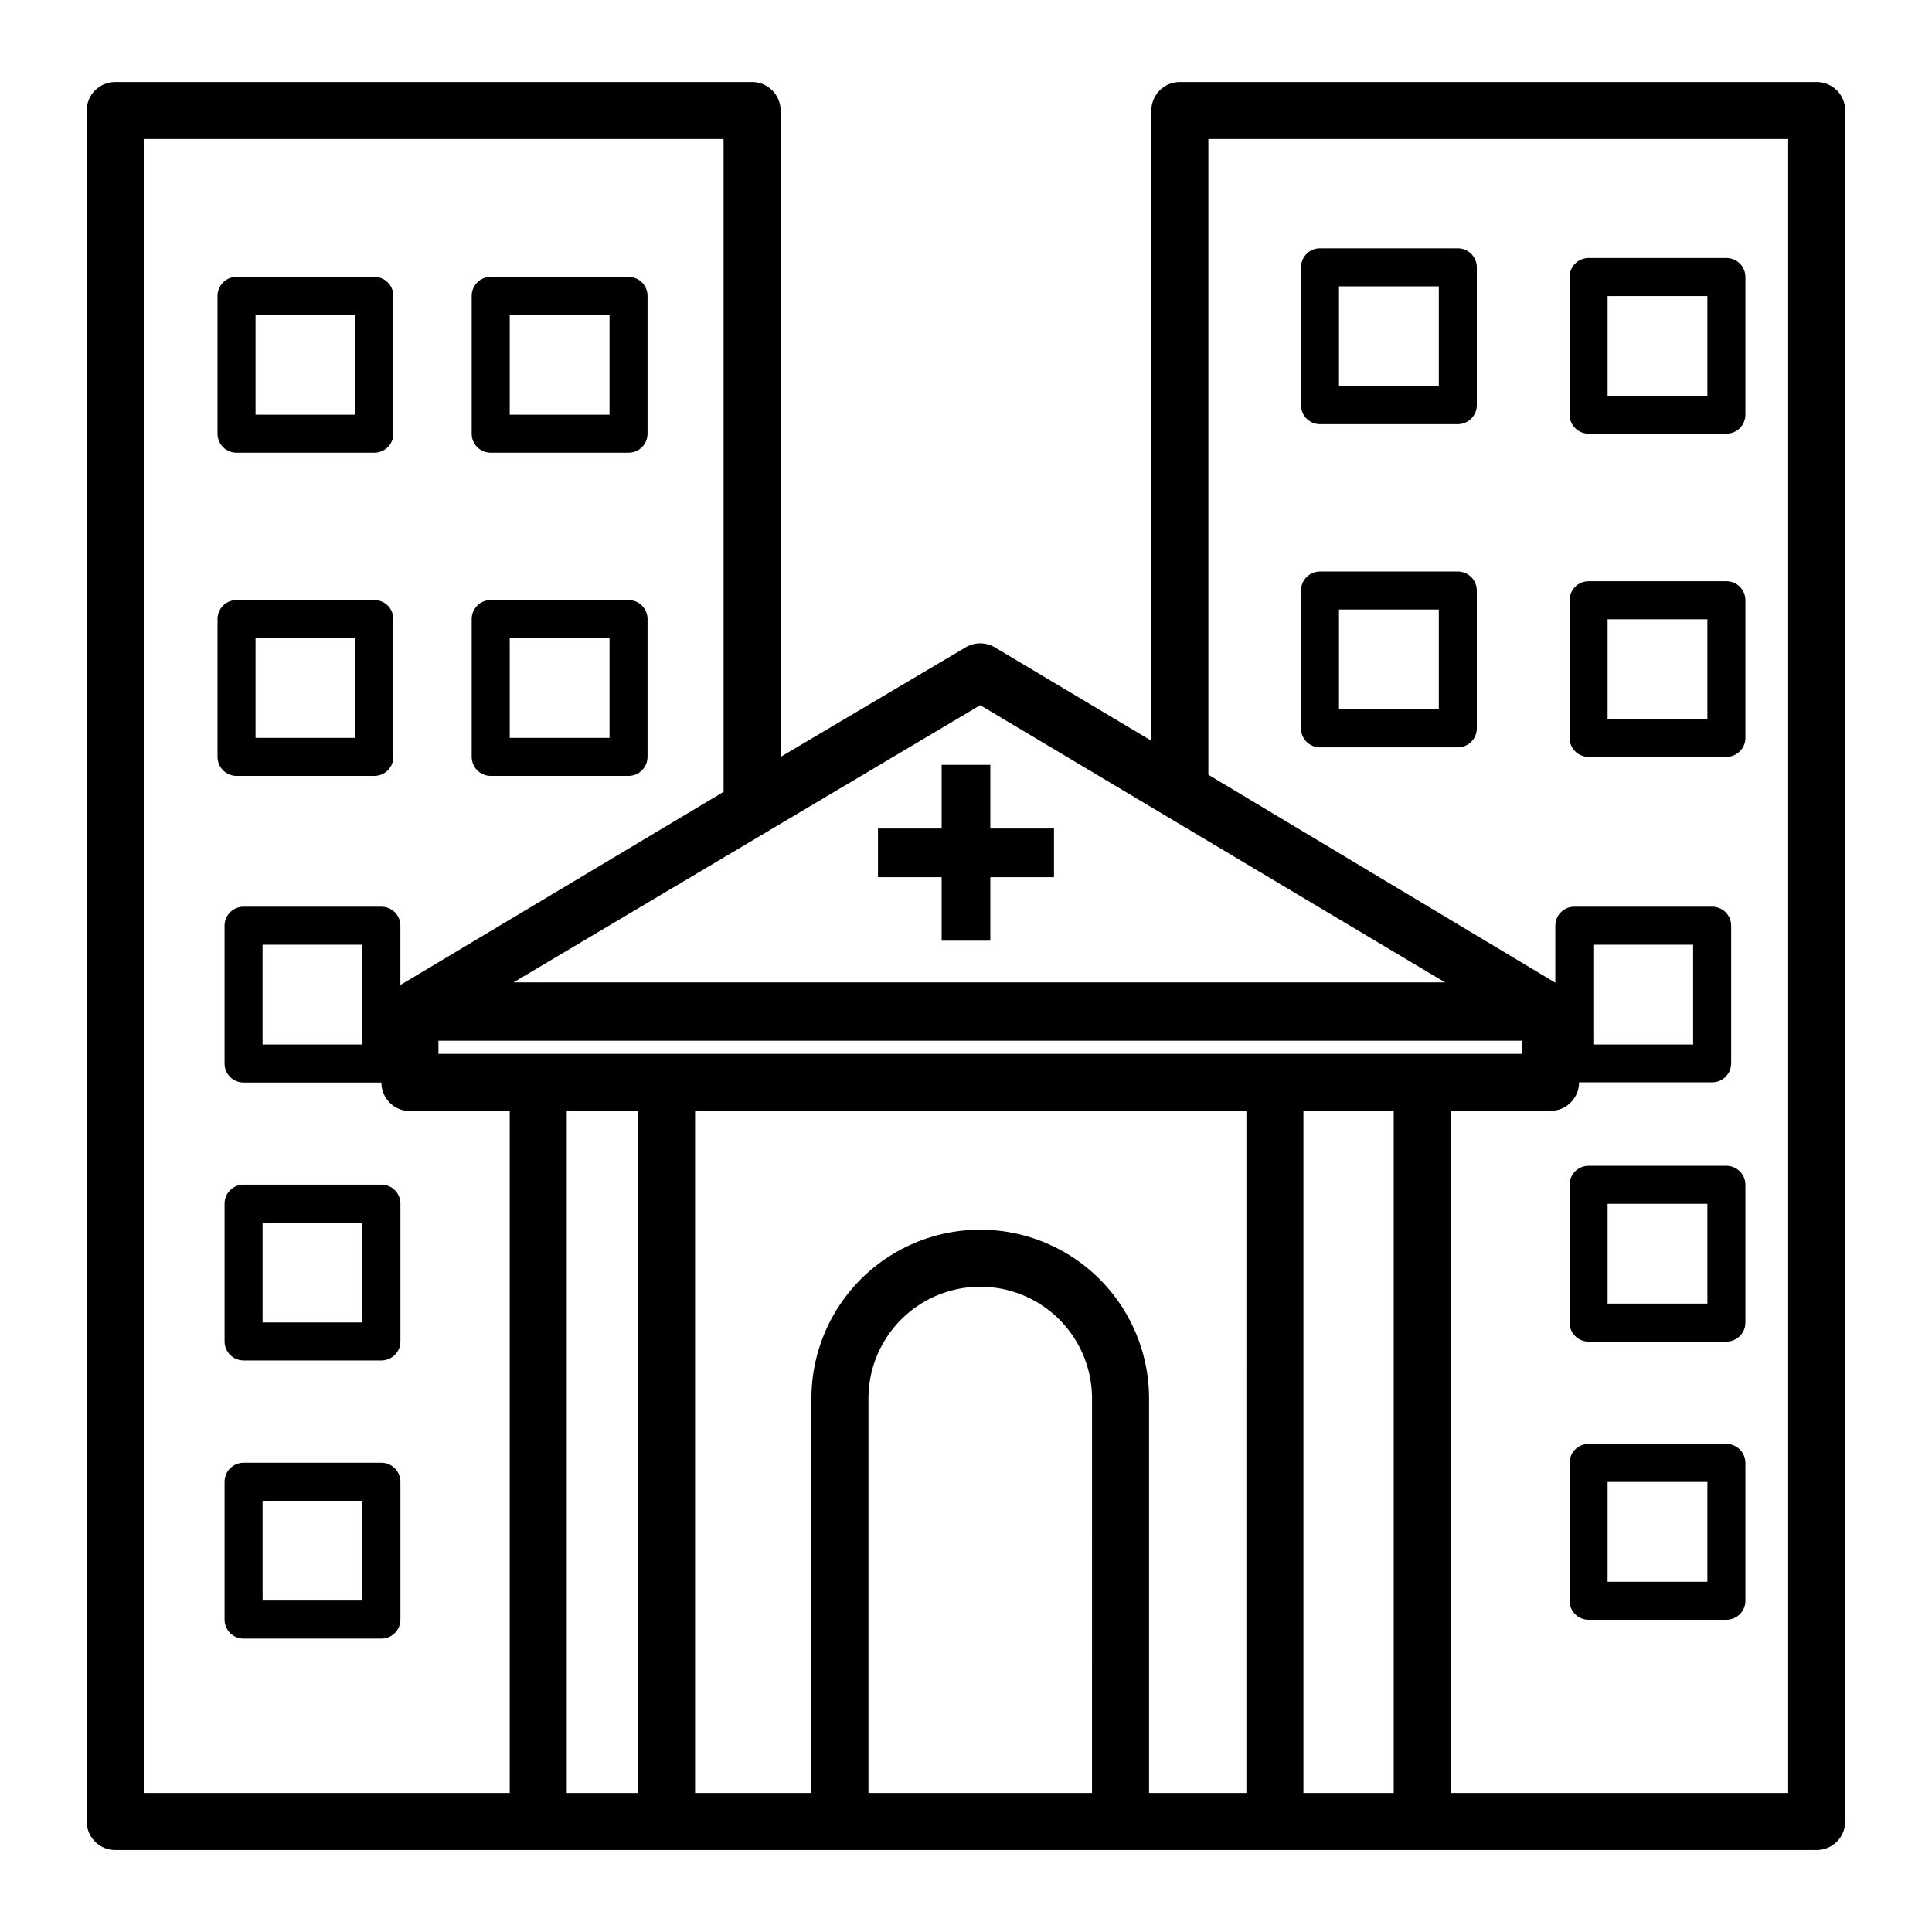
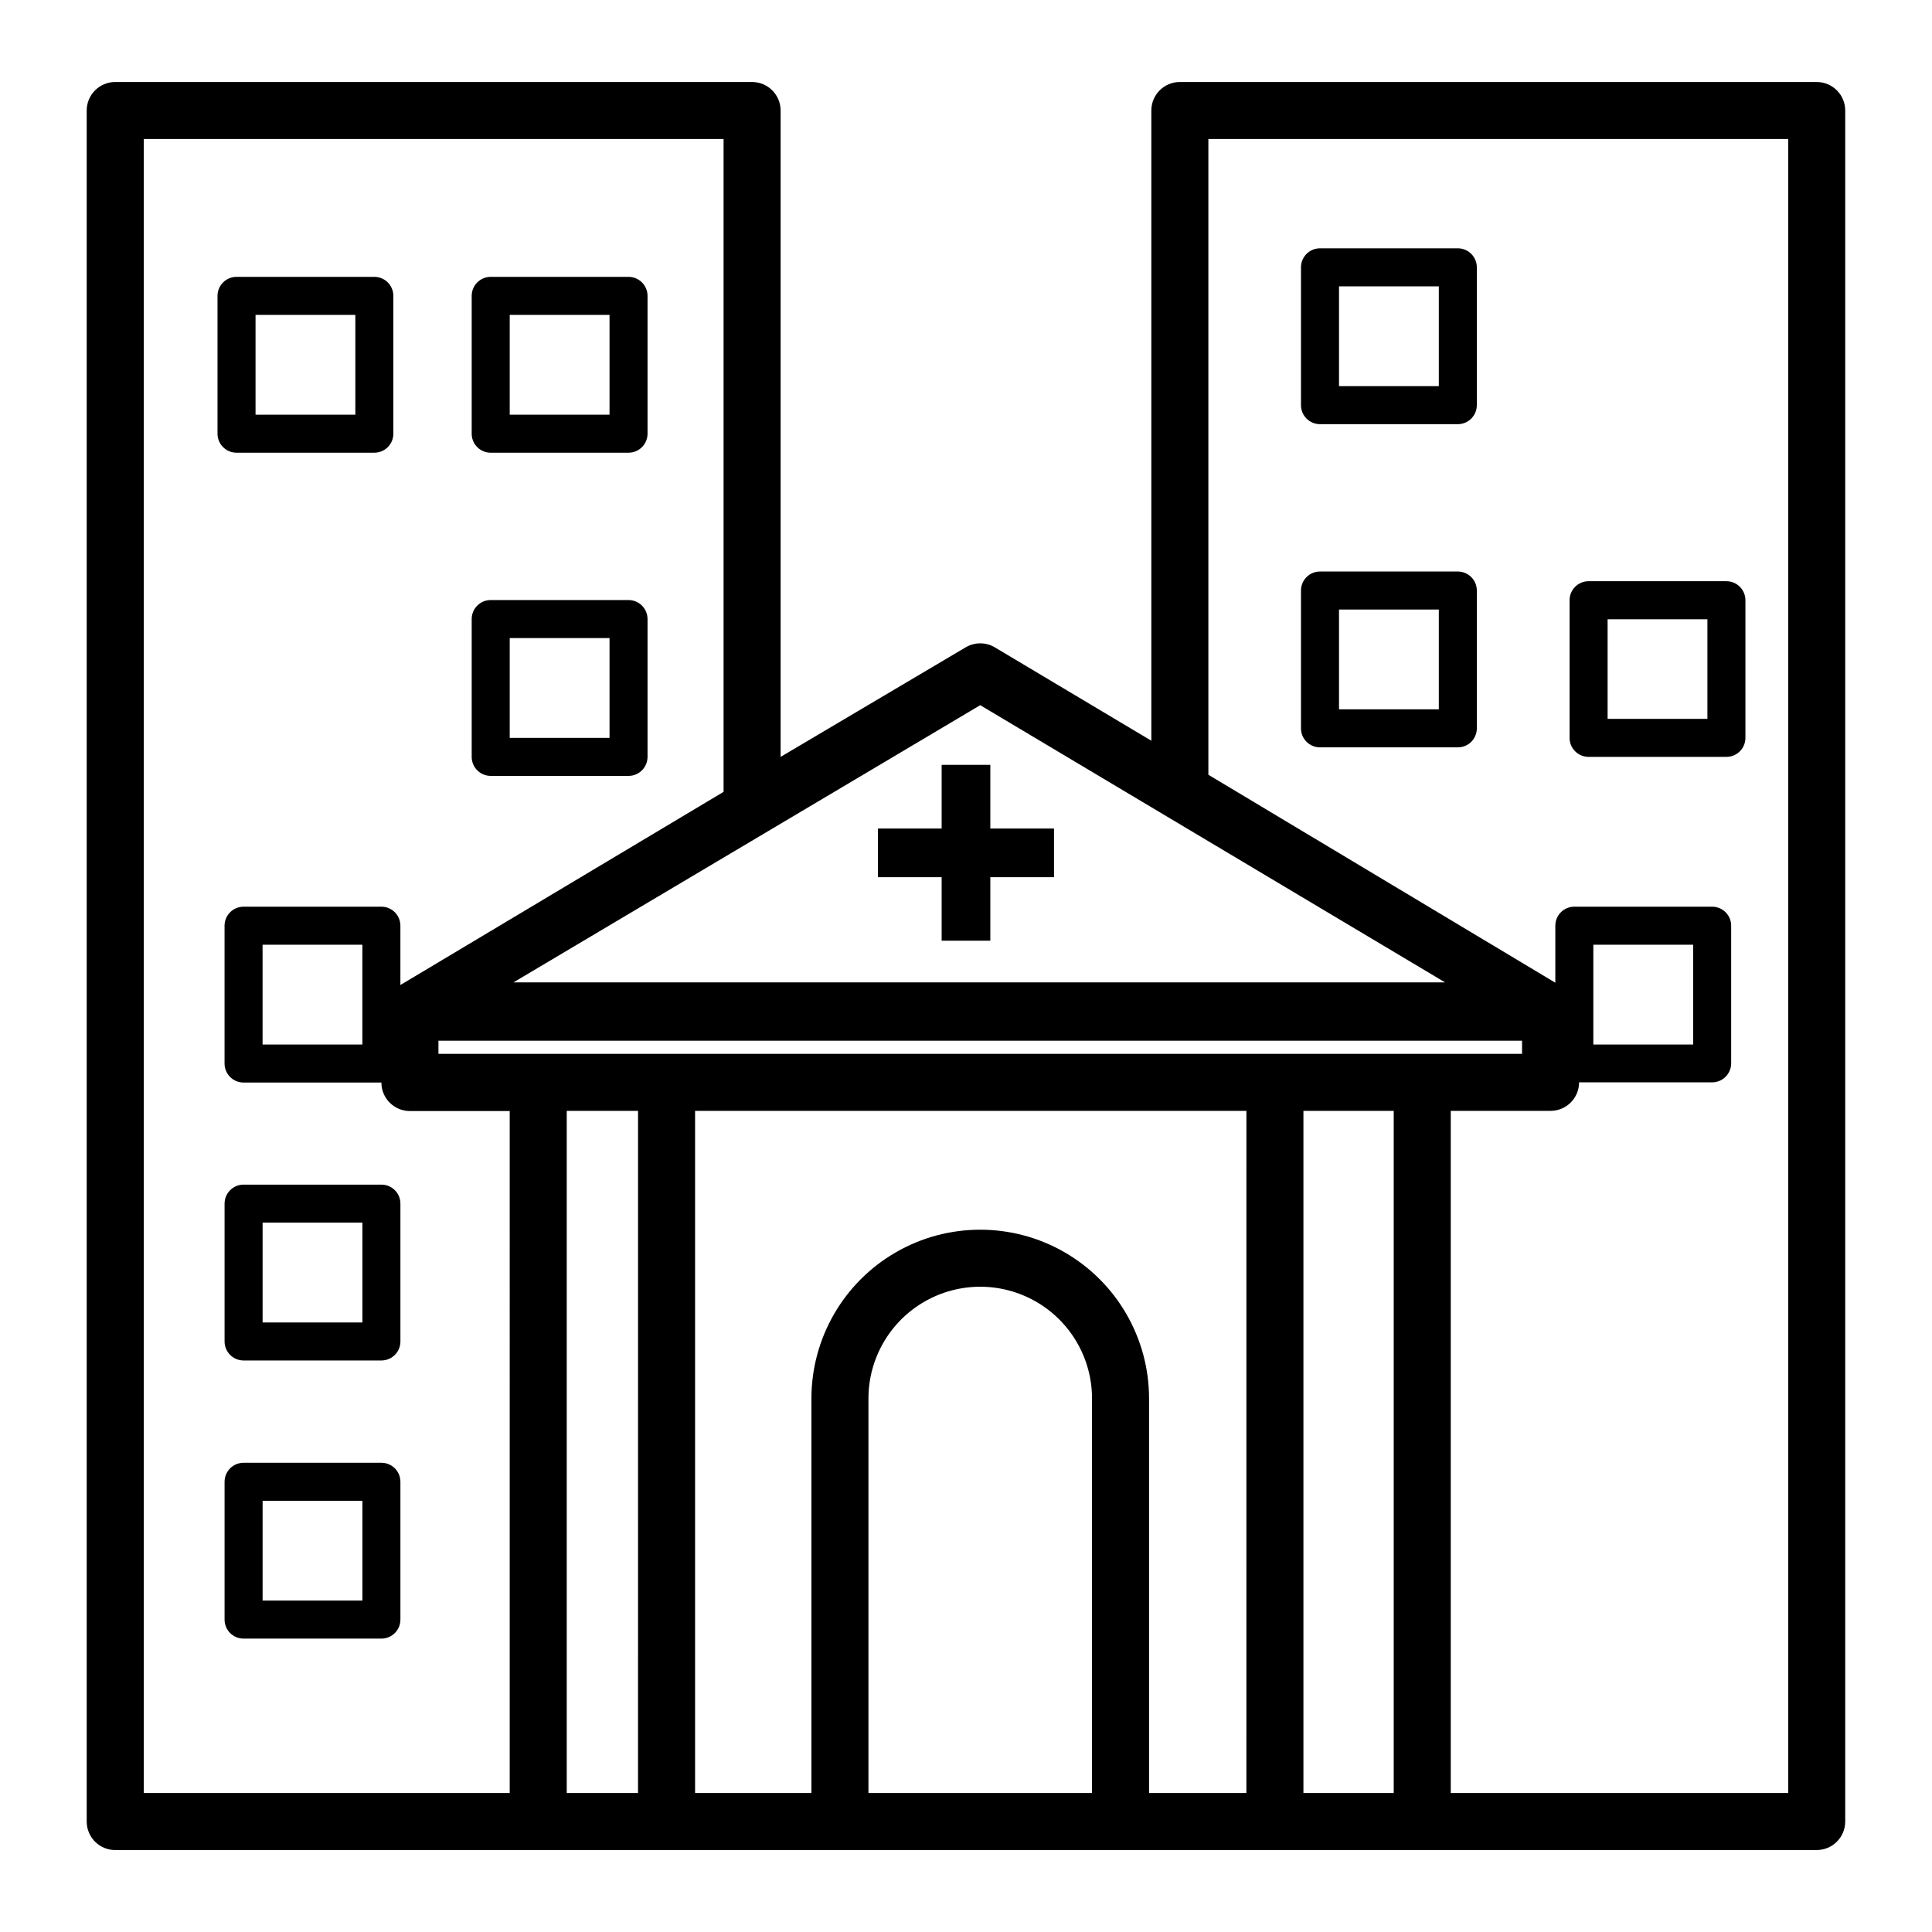
<svg xmlns="http://www.w3.org/2000/svg" fill="#000000" width="800px" height="800px" version="1.1" viewBox="144 144 512 512">
  <g>
-     <path d="m601.52 258.93h-36.527c-2.781 0-5.039-2.258-5.039-5.039v-36.477c0-2.781 2.258-5.039 5.039-5.039h36.527c1.336 0 2.617 0.531 3.562 1.477 0.945 0.945 1.473 2.227 1.473 3.562v36.477c0 1.336-0.527 2.617-1.473 3.562-0.945 0.945-2.227 1.477-3.562 1.477zm-31.488-10.078h26.449v-26.398h-26.449z" />
-     <path d="m601.52 499.55h-36.527c-2.781 0-5.039-2.254-5.039-5.039v-36.523c0-2.785 2.258-5.039 5.039-5.039h36.527c1.336 0 2.617 0.531 3.562 1.477 0.945 0.945 1.473 2.227 1.473 3.562v36.527-0.004c0 1.336-0.527 2.617-1.473 3.562-0.945 0.945-2.227 1.477-3.562 1.477zm-31.488-10.078 26.449 0.004v-26.453h-26.449z" />
-     <path d="m601.52 573.26h-36.527c-2.781 0-5.039-2.254-5.039-5.039v-36.523c0-2.785 2.258-5.039 5.039-5.039h36.527c1.336 0 2.617 0.531 3.562 1.477 0.945 0.945 1.473 2.227 1.473 3.562v36.527-0.004c0 1.34-0.527 2.621-1.473 3.562-0.945 0.945-2.227 1.477-3.562 1.477zm-31.488-10.078 26.449 0.004v-26.453h-26.449z" />
    <path d="m601.52 344.58h-36.527c-2.781 0-5.039-2.254-5.039-5.035v-36.477c0-2.785 2.258-5.039 5.039-5.039h36.527c1.336 0 2.617 0.531 3.562 1.477 0.945 0.945 1.473 2.227 1.473 3.562v36.477c0 1.336-0.527 2.617-1.473 3.562-0.945 0.941-2.227 1.473-3.562 1.473zm-31.488-10.078 26.449 0.004v-26.398h-26.449z" />
    <path d="m530.34 256.41h-36.527c-2.785 0-5.039-2.258-5.039-5.039v-36.527c0-2.781 2.254-5.039 5.039-5.039h36.527c1.336 0 2.617 0.531 3.562 1.477 0.941 0.945 1.473 2.227 1.473 3.562v36.527c0 1.336-0.531 2.617-1.473 3.562-0.945 0.945-2.227 1.477-3.562 1.477zm-31.488-10.078h26.449v-26.449h-26.449z" />
    <path d="m530.34 342.06h-36.527c-2.785 0-5.039-2.254-5.039-5.035v-36.527c0-2.781 2.254-5.039 5.039-5.039h36.527c1.336 0 2.617 0.531 3.562 1.477 0.941 0.945 1.473 2.227 1.473 3.562v36.527c0 1.336-0.531 2.617-1.473 3.562-0.945 0.945-2.227 1.473-3.562 1.473zm-31.488-10.078h26.449v-26.445h-26.449z" />
    <path d="m243.21 263.97h-36.527c-2.781 0-5.039-2.254-5.039-5.035v-36.527c0-2.781 2.258-5.039 5.039-5.039h36.527c1.336 0 2.617 0.531 3.562 1.477 0.941 0.945 1.473 2.227 1.473 3.562v36.527c0 1.336-0.531 2.617-1.473 3.562-0.945 0.941-2.227 1.473-3.562 1.473zm-31.488-10.078h26.449v-26.445h-26.449z" />
    <path d="m310.57 263.97h-36.527c-2.785 0-5.039-2.254-5.039-5.035v-36.527c0-2.781 2.254-5.039 5.039-5.039h36.527c1.336 0 2.617 0.531 3.562 1.477 0.941 0.945 1.473 2.227 1.473 3.562v36.527c0 1.336-0.531 2.617-1.473 3.562-0.945 0.941-2.227 1.473-3.562 1.473zm-31.488-10.074h26.449v-26.449h-26.449z" />
-     <path d="m243.21 349.62h-36.527c-2.781 0-5.039-2.254-5.039-5.039v-36.523c0-2.785 2.258-5.039 5.039-5.039h36.527c1.336 0 2.617 0.531 3.562 1.477 0.941 0.945 1.473 2.227 1.473 3.562v36.523c0 1.336-0.531 2.617-1.473 3.562-0.945 0.945-2.227 1.477-3.562 1.477zm-31.488-10.078h26.449v-26.449h-26.449z" />
    <path d="m310.57 349.62h-36.527c-2.785 0-5.039-2.254-5.039-5.039v-36.523c0-2.785 2.254-5.039 5.039-5.039h36.527c1.336 0 2.617 0.531 3.562 1.477 0.941 0.945 1.473 2.227 1.473 3.562v36.523c0 1.336-0.531 2.617-1.473 3.562-0.945 0.945-2.227 1.477-3.562 1.477zm-31.488-10.074h26.449v-26.453h-26.449z" />
    <path d="m245.08 504.54h-36.527c-2.781 0-5.039-2.254-5.039-5.039v-36.523c0-2.785 2.258-5.039 5.039-5.039h36.527c1.336 0 2.617 0.531 3.562 1.477 0.945 0.941 1.473 2.223 1.473 3.562v36.527-0.004c0 1.336-0.527 2.617-1.473 3.562s-2.227 1.477-3.562 1.477zm-31.488-10.078h26.449v-26.449h-26.449z" />
    <path d="m245.08 578.25h-36.527c-2.781 0-5.039-2.254-5.039-5.039v-36.523c0-2.785 2.258-5.039 5.039-5.039h36.527c1.336 0 2.617 0.531 3.562 1.477 0.945 0.941 1.473 2.227 1.473 3.562v36.527-0.004c0 1.336-0.527 2.617-1.473 3.562-0.945 0.945-2.227 1.477-3.562 1.477zm-31.488-10.078h26.449v-26.449h-26.449z" />
    <path d="m625.45 165.73h-168.78c-4.172 0-7.555 3.383-7.555 7.559v167.01l-41.465-24.738c-2.391-1.426-5.371-1.426-7.758 0l-49.02 29.02v-171.29c0-4.176-3.387-7.559-7.559-7.559h-168.78c-4.172 0-7.555 3.383-7.555 7.559v453.43c0 4.176 3.383 7.559 7.555 7.559h450.91c4.176 0 7.559-3.383 7.559-7.559v-453.43c0-4.176-3.383-7.559-7.559-7.559zm-221.68 165.15 123.18 73.457h-246.87zm-124.69 288.28h-96.984v-438.32h153.66v173.01l-85.648 51.188v-15.719c0-1.336-0.527-2.617-1.473-3.562-0.945-0.945-2.227-1.473-3.562-1.473h-36.527c-2.781 0-5.039 2.254-5.039 5.035v36.527c0 1.336 0.531 2.617 1.477 3.562 0.945 0.945 2.227 1.477 3.562 1.477h36.527c0 4.172 3.383 7.555 7.555 7.555h26.453zm-39.047-224.8v26.449h-26.449v-26.449zm73.051 224.8h-18.891v-180.77h18.895zm120.31 0h-59.246v-104.54c0-10.582 5.648-20.363 14.812-25.652 9.164-5.293 20.457-5.293 29.625 0 9.164 5.289 14.812 15.07 14.812 25.652zm40.91 0h-25.793v-104.54c0-15.98-8.527-30.75-22.371-38.742-13.84-7.992-30.895-7.992-44.738 0-13.84 7.992-22.367 22.762-22.367 38.742v104.54h-30.832v-180.77h146.11zm39.047 0h-23.93v-180.77h23.93zm7.559-195.88h-260.72v-3.477h287.17v3.477zm96.98 195.88h-89.426v-180.77h26.453c4.172 0 7.555-3.387 7.555-7.559h35.266c1.336 0 2.621-0.531 3.562-1.477 0.945-0.945 1.477-2.227 1.477-3.562v-36.477c0-1.336-0.531-2.617-1.477-3.562-0.941-0.945-2.227-1.473-3.562-1.473h-36.523c-2.785 0-5.039 2.254-5.039 5.035v15.113l-91.945-55.113v-168.48h153.66zm-51.641-198.35v-26.449h26.449v26.449z" />
    <path d="m423.32 363.57v12.895h-16.875v16.828h-12.898v-16.828h-16.879v-12.895h16.879v-16.879h12.898v16.879z" />
  </g>
</svg>